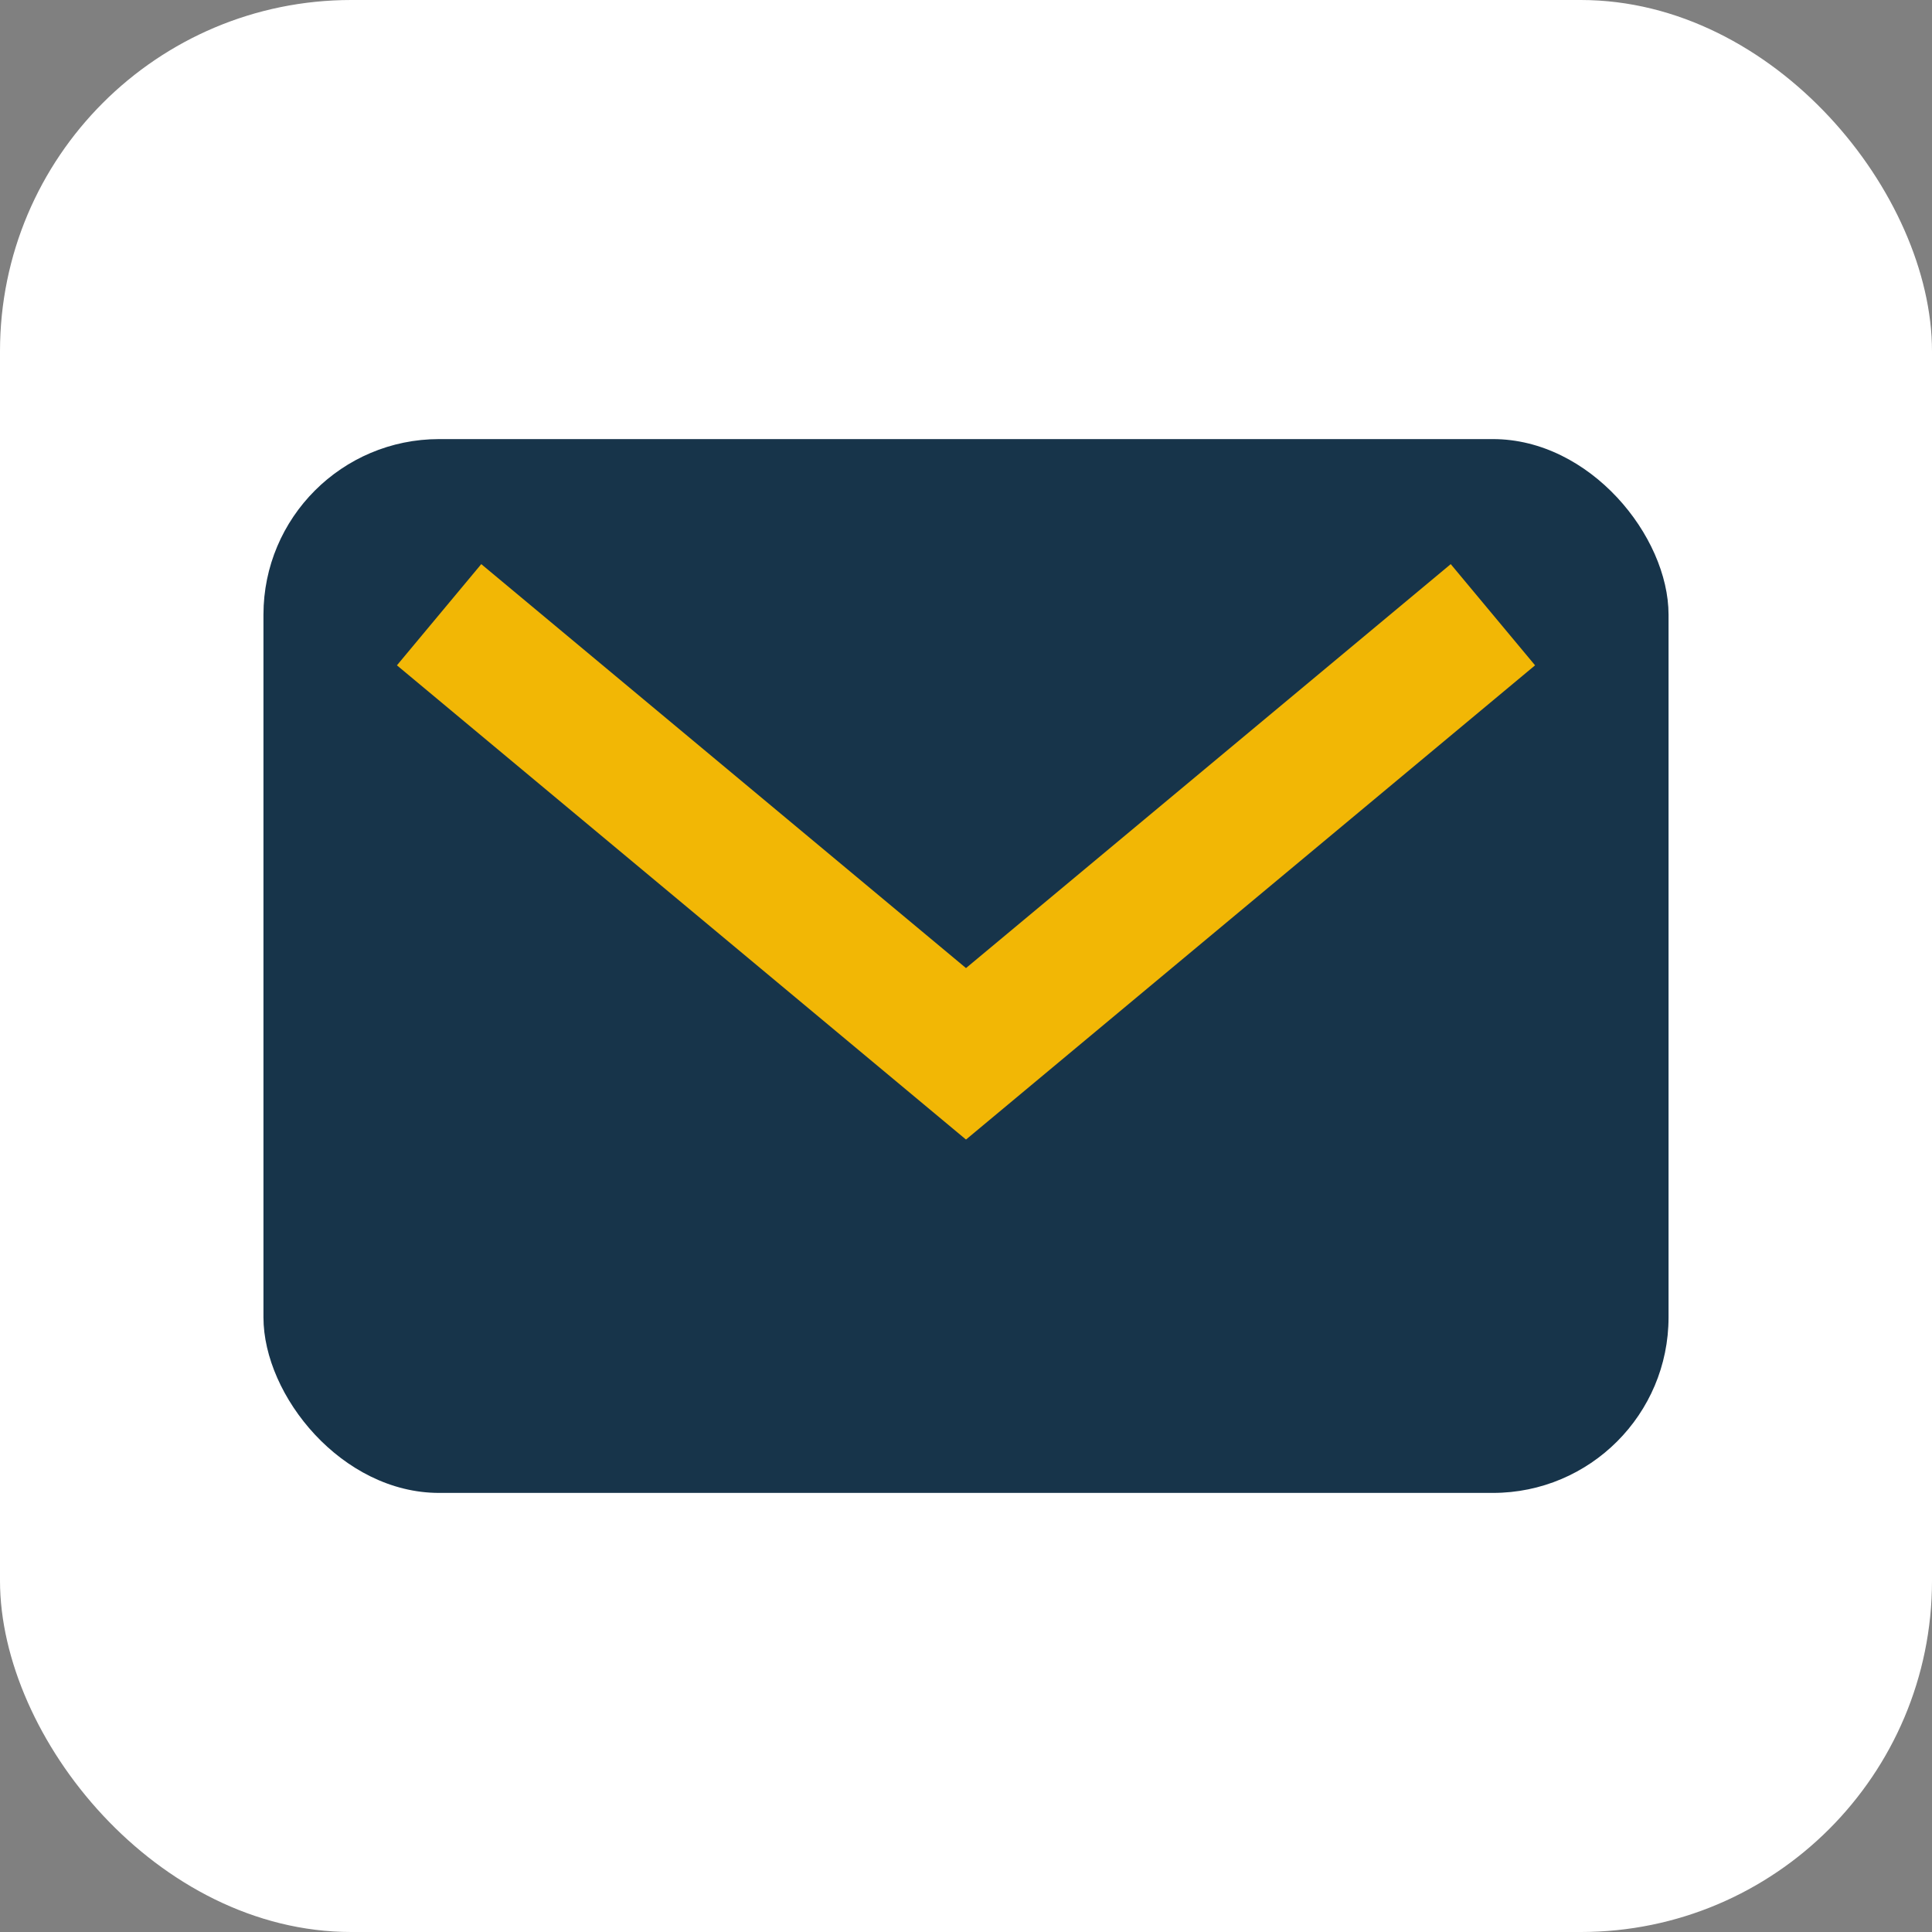
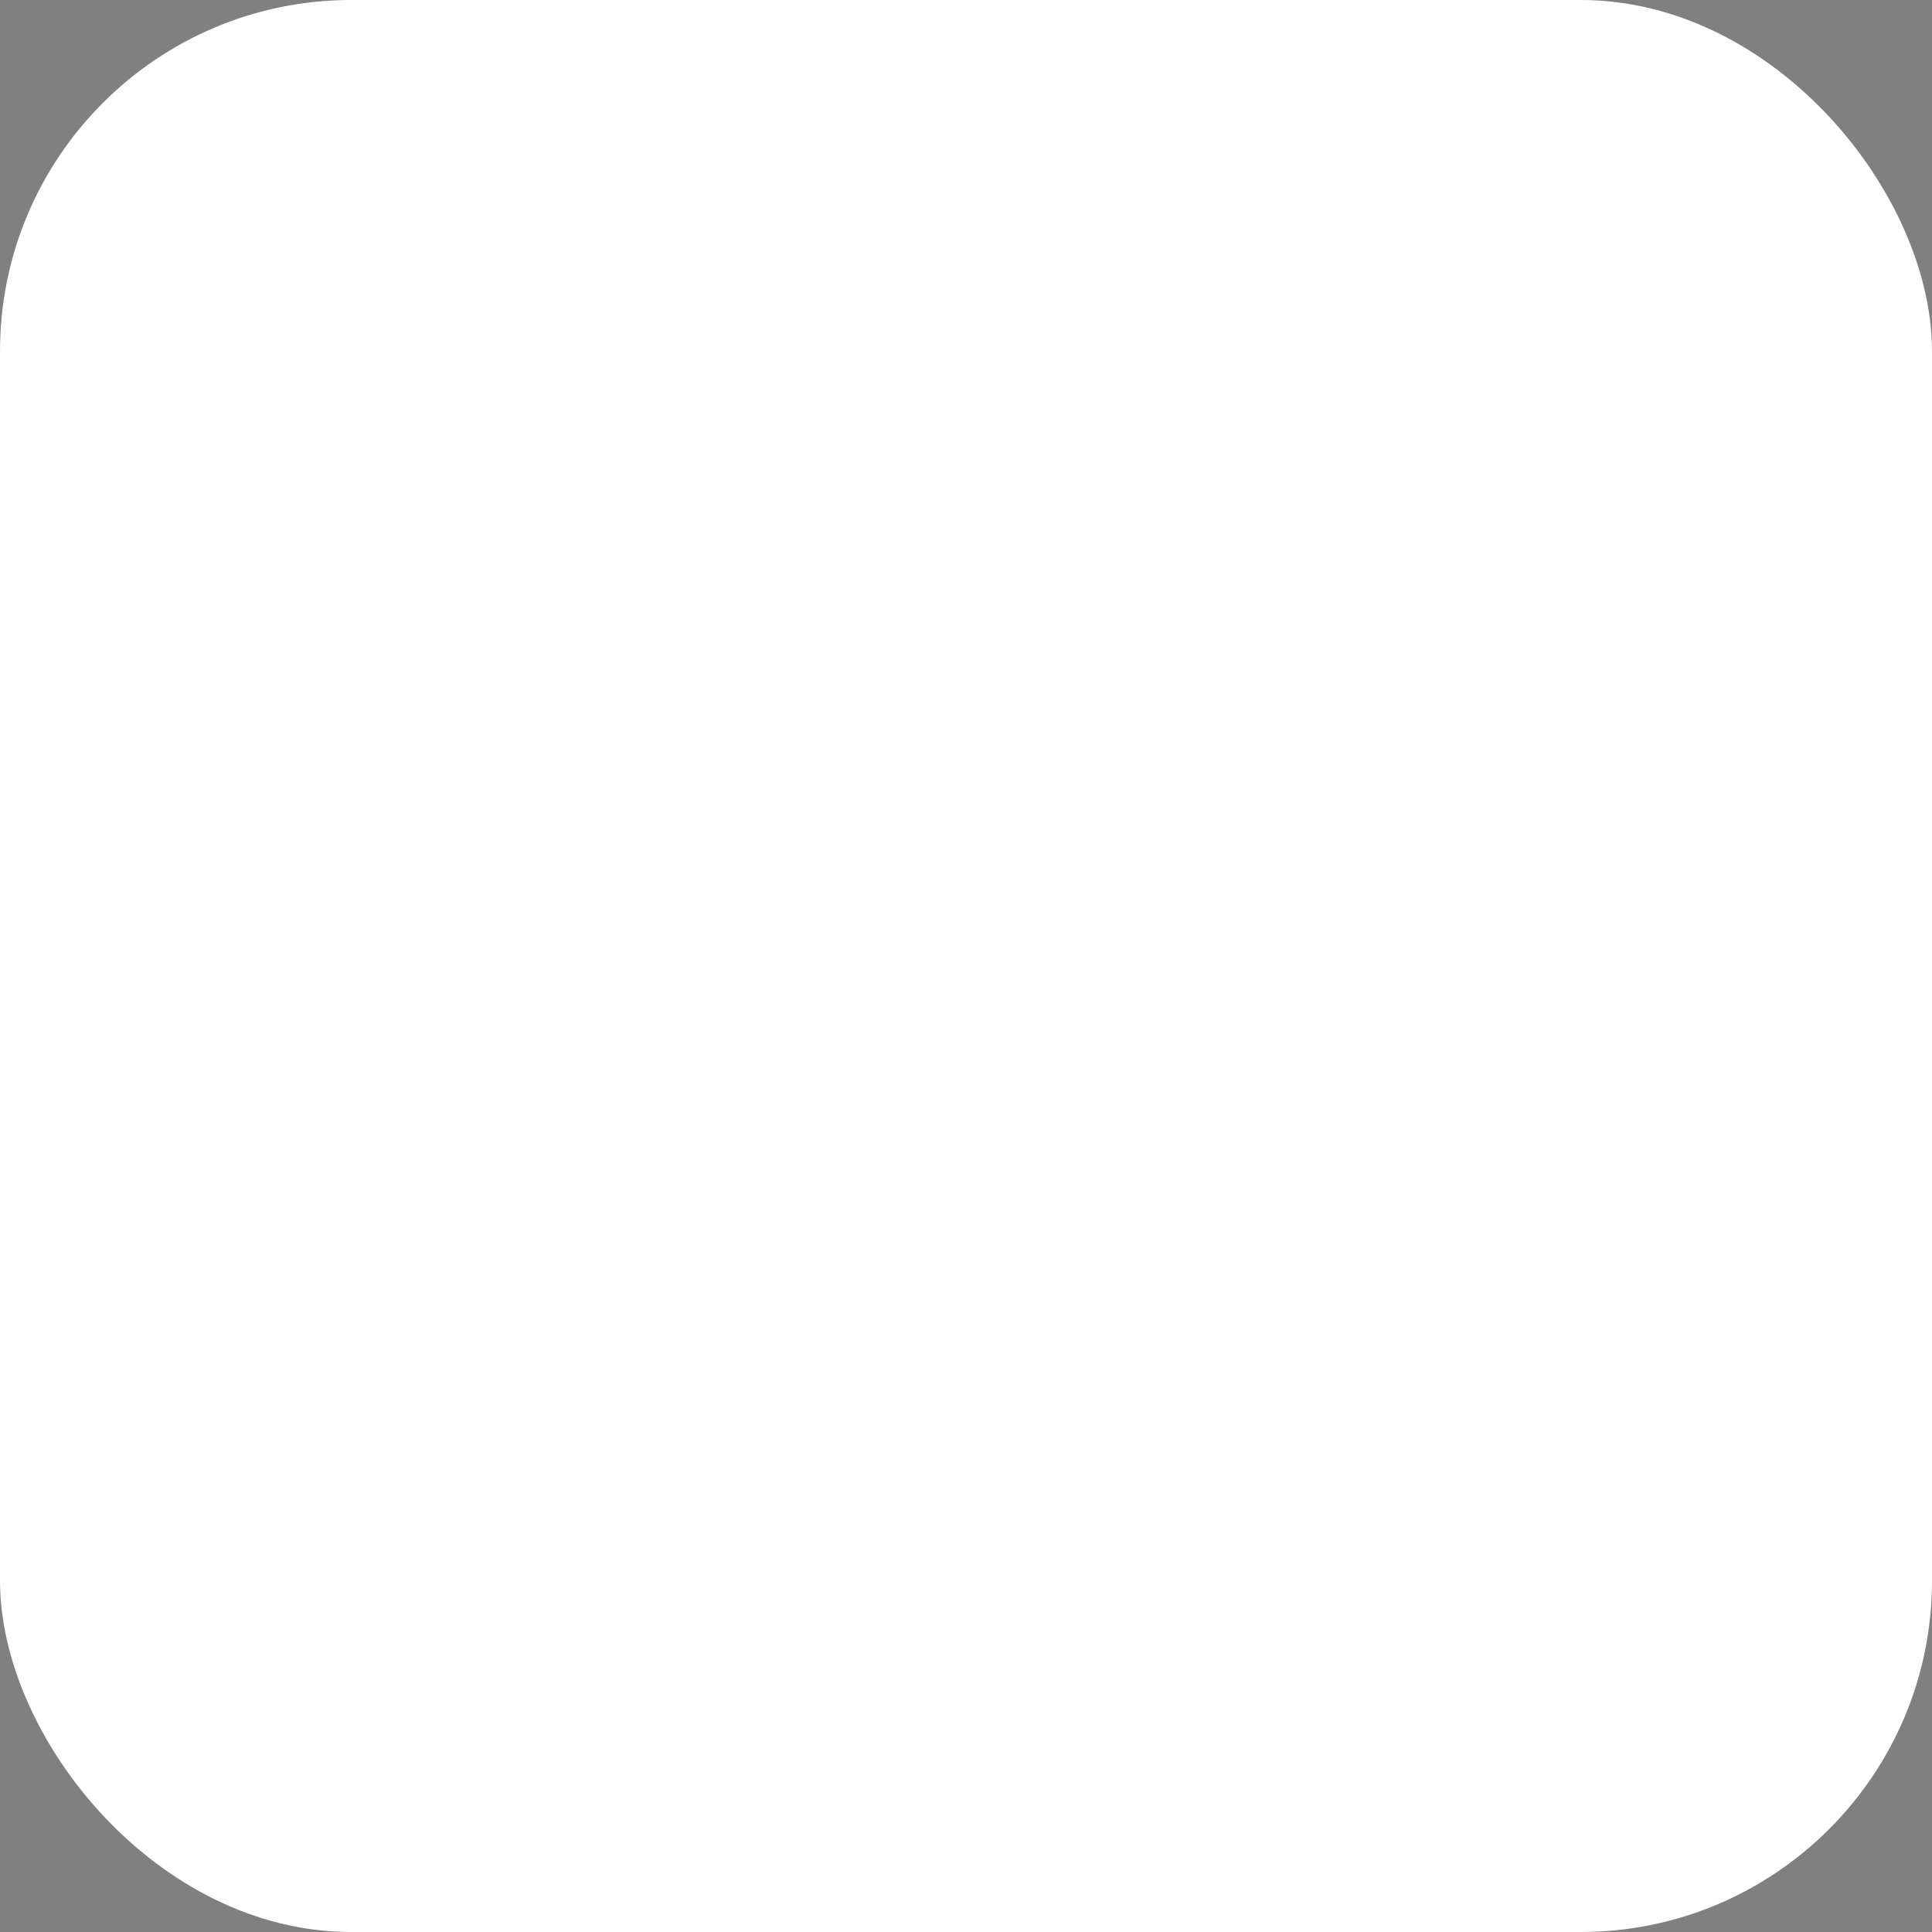
<svg xmlns="http://www.w3.org/2000/svg" width="22" height="22" viewBox="0 0 22 22">
  <rect x="0" y="0" width="22" height="22" fill="#808080" stroke="none" />
  <rect width="22" height="22" rx="4" fill="#FFF" />
-   <rect x="3" y="5" width="16" height="12" rx="2" fill="#17344A" />
-   <path d="M5 7l6 5 6-5" stroke="#F2B705" stroke-width="1.5" fill="none" />
</svg>